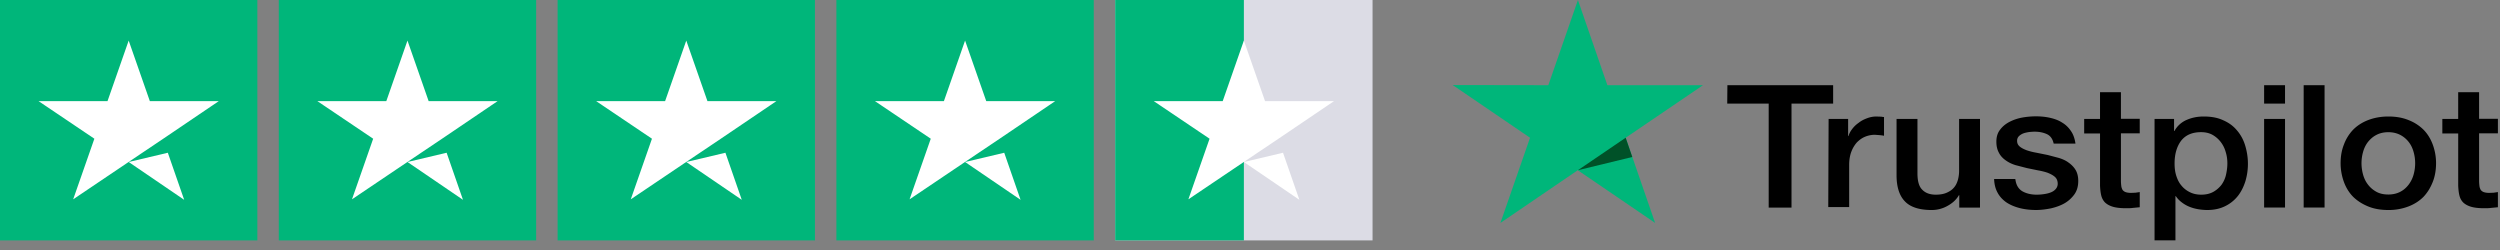
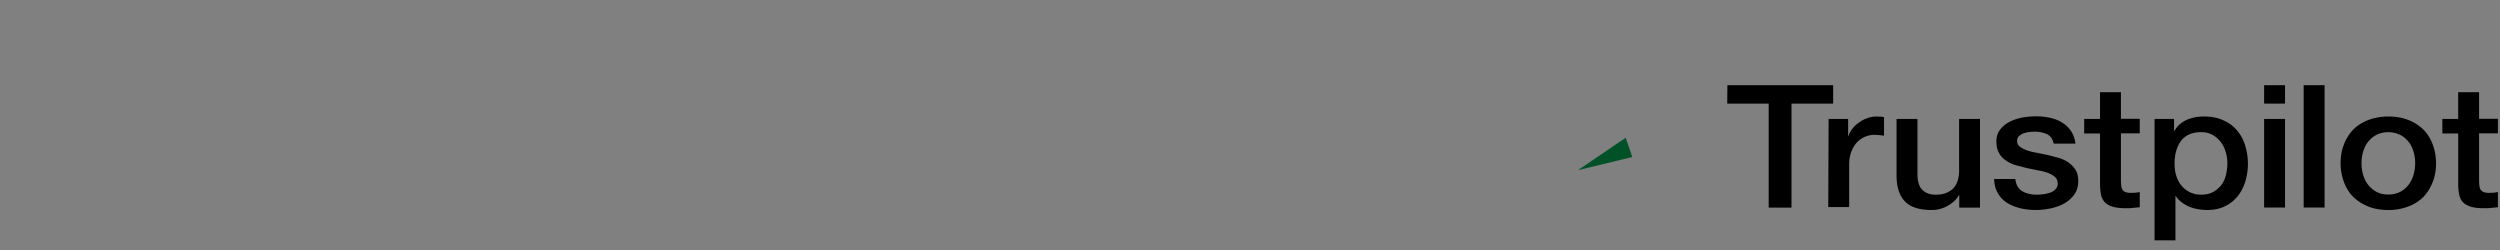
<svg xmlns="http://www.w3.org/2000/svg" width="250" height="25" fill="none">
  <rect width="100%" height="100%" fill="#808080" stroke="none" />
  <g clip-path="url(#A)">
    <g fill="#00b67a">
      <path d="M25.735 0H0v24.038h25.735V0zm27.88 0H27.88v24.038h25.735V0zm27.88 0H55.76v24.038h25.735V0zm27.881 0H83.64v24.038h25.736V0z" />
    </g>
-     <path d="M137.255 0H111.52v24.038h25.735V0z" fill="#dcdce5" />
    <path d="M124.388 0H111.52v24.038h12.868V0z" fill="#00b67a" />
    <path d="M12.868 16.201l3.914-.927 1.636 4.708-5.549-3.781h0zm9.007-6.085h-6.89l-2.117-6.059-2.118 6.059H3.86l5.576 3.756-2.118 6.059 5.576-3.756 3.431-2.303 5.549-3.756h0zm18.873 6.085l3.914-.927 1.636 4.708-5.549-3.781h-.001zm9.007-6.085h-6.89l-2.118-6.059-2.117 6.059h-6.89l5.576 3.756-2.117 6.059 5.576-3.756 3.431-2.303 5.549-3.756zm18.873 6.085l3.914-.927 1.635 4.708-5.549-3.781h-.001zm9.007-6.085h-6.89l-2.118-6.059-2.118 6.059h-6.89l5.576 3.756-2.118 6.059 5.576-3.756 3.431-2.303 5.549-3.756zm18.873 6.085l3.914-.927 1.635 4.708-5.549-3.781h-.001zm9.007-6.085h-6.89l-2.118-6.059-2.118 6.059H87.5l5.576 3.756-2.118 6.059 5.576-3.756 3.431-2.303 5.549-3.756zm18.872 6.085l3.914-.927 1.636 4.708-5.549-3.781h-.001zm9.008-6.085h-6.89l-2.118-6.059-2.117 6.059h-6.89l5.576 3.756-2.118 6.059 5.576-3.756 3.432-2.303 5.549-3.756z" fill="#fff" />
  </g>
  <g clip-path="url(#B)">
    <path d="M172.74 8.518h10.574v1.844h-4.163v10.395h-2.282V10.362h-4.146l.017-1.844zm10.121 3.378h1.951v1.713h.035c.07-.245.192-.473.366-.702s.383-.441.645-.62c.243-.196.522-.343.836-.457.296-.114.609-.179.923-.179l.505.016c.087.016.192.033.279.033v1.877c-.139-.033-.296-.049-.453-.065l-.453-.033a2.56 2.56 0 0 0-.993.196c-.313.13-.575.326-.819.571-.226.261-.418.571-.557.947s-.209.816-.209 1.306v4.21h-2.091l.035-8.812zm15.121 8.861h-2.055v-1.24h-.035c-.262.457-.645.8-1.15 1.077a3.19 3.19 0 0 1-1.55.408c-1.237 0-2.143-.277-2.701-.865-.557-.571-.836-1.452-.836-2.611v-5.63h2.091v5.434c0 .783.156 1.338.487 1.648.314.326.767.489 1.342.489.435 0 .801-.065 1.097-.196s.54-.294.715-.506c.191-.212.313-.473.4-.767a3.41 3.41 0 0 0 .122-.963v-5.14H198v8.861h-.018zm3.554-2.84c.07.571.296.963.697 1.208.4.229.888.343 1.446.343a5.12 5.12 0 0 0 .662-.049c.244-.033.487-.082.696-.163.227-.082.401-.196.54-.359s.21-.359.192-.604-.104-.457-.296-.62-.418-.277-.697-.392c-.279-.098-.61-.18-.975-.245l-1.115-.229-1.133-.294c-.365-.114-.679-.261-.975-.473-.279-.196-.523-.441-.68-.751-.174-.31-.261-.669-.261-1.126 0-.489.122-.881.383-1.208.244-.326.575-.588.959-.783s.818-.343 1.289-.424a7.86 7.86 0 0 1 1.341-.114c.488 0 .958.049 1.394.147s.853.245 1.202.473c.365.212.662.506.888.849.244.343.383.767.453 1.257h-2.178c-.104-.473-.331-.783-.679-.947-.366-.163-.766-.245-1.237-.245-.139 0-.331.016-.522.033-.209.033-.384.065-.575.13-.174.065-.331.163-.453.277a.63.63 0 0 0-.192.473c0 .245.087.424.261.571s.401.261.697.375a6.37 6.37 0 0 0 .976.245l1.132.229 1.115.294c.366.114.697.261.976.473.278.196.522.441.696.734s.262.669.262 1.093c0 .522-.122.963-.384 1.338-.261.359-.592.669-.992.898s-.872.392-1.359.506c-.505.098-.993.163-1.481.163-.592 0-1.15-.065-1.655-.196s-.958-.326-1.324-.571c-.366-.261-.662-.571-.871-.963-.209-.375-.331-.832-.348-1.371h2.108v.016h.017zm6.881-6.022h1.585V9.22h2.091v2.66h1.881v1.452h-1.881v4.733c0 .212.017.375.035.538.017.147.069.277.122.375.069.098.174.18.296.228.139.049.313.082.557.082l.436-.016.435-.065v1.518l-.679.065c-.227.033-.436.033-.68.033-.557 0-.993-.049-1.324-.147s-.592-.245-.784-.424c-.191-.196-.313-.424-.383-.702s-.104-.62-.122-.979v-5.222h-1.585v-1.452zm7.02 0h1.969v1.208h.035a2.52 2.52 0 0 1 1.219-1.11c.523-.229 1.08-.343 1.707-.343.749 0 1.394.114 1.951.375.558.245 1.011.571 1.377 1.012.366.424.644.93.818 1.501s.279 1.191.279 1.828-.087 1.175-.244 1.73c-.174.555-.418 1.061-.749 1.485a3.65 3.65 0 0 1-1.271 1.028c-.523.261-1.115.392-1.812.392a5.66 5.66 0 0 1-.906-.082c-.296-.049-.592-.131-.871-.245a3.18 3.18 0 0 1-.767-.441c-.243-.179-.435-.392-.592-.62h-.035v4.422h-2.09V11.896h-.018zm7.3 4.439c0-.392-.053-.783-.175-1.159a2.86 2.86 0 0 0-.505-.996 2.72 2.72 0 0 0-.819-.702c-.331-.18-.714-.261-1.132-.261-.871 0-1.533.277-1.986.849-.435.571-.662 1.338-.662 2.285 0 .457.052.865.174 1.24s.279.702.523.979c.226.277.505.49.836.653s.697.245 1.133.245c.487 0 .871-.098 1.202-.277a2.74 2.74 0 0 0 .818-.702 2.78 2.78 0 0 0 .453-.995c.087-.392.14-.767.14-1.159zm3.675-7.817h2.091v1.844h-2.091V8.518zm0 3.378h2.091v8.861h-2.091v-8.861zm3.955-3.378h2.09v12.239h-2.09V8.518zm8.466 12.484c-.749 0-1.428-.114-2.021-.359s-1.08-.555-1.498-.963c-.401-.408-.714-.914-.923-1.485a5.47 5.47 0 0 1-.331-1.877c0-.669.104-1.289.331-1.86a4.28 4.28 0 0 1 .923-1.485c.401-.408.906-.734 1.498-.963s1.272-.359 2.021-.359 1.429.114 2.021.359a4.36 4.36 0 0 1 1.498.963c.401.408.714.914.923 1.485s.331 1.191.331 1.86-.104 1.306-.331 1.877-.522 1.061-.923 1.485c-.401.408-.906.734-1.498.963a5.53 5.53 0 0 1-2.021.359zm0-1.55c.453 0 .871-.098 1.202-.277.348-.18.61-.424.836-.718a2.99 2.99 0 0 0 .488-.995 4.19 4.19 0 0 0 .157-1.142c0-.392-.052-.751-.157-1.126s-.261-.702-.488-.995a2.59 2.59 0 0 0-.836-.702c-.348-.179-.749-.277-1.202-.277s-.871.098-1.202.277c-.348.18-.61.424-.836.702-.227.294-.383.62-.488.995s-.157.751-.157 1.126a4.32 4.32 0 0 0 .157 1.142c.105.375.261.702.488.995a2.64 2.64 0 0 0 .836.718c.348.196.749.277 1.202.277zm5.4-7.556h1.586V9.22h2.09v2.66h1.881v1.452h-1.881v4.733c0 .212.017.375.035.538.017.147.07.277.122.375.07.098.174.18.296.228.139.049.314.082.557.082l.436-.016.435-.065v1.518l-.679.065c-.226.033-.435.033-.679.033-.558 0-.993-.049-1.324-.147s-.593-.245-.784-.424c-.192-.196-.314-.424-.383-.702s-.105-.62-.122-.979v-5.222h-1.586v-1.452z" fill="#000" />
-     <path d="M170.301 8.519h-9.564L157.793 0l-2.961 8.519-9.564-.016 7.735 5.271-2.962 8.519 7.735-5.271 7.735 5.271-2.944-8.519 7.734-5.255z" fill="#00b67a" />
    <path d="M163.229 15.699l-.662-1.926-4.774 3.248 5.436-1.322z" fill="#005128" />
  </g>
  <defs>
    <clipPath id="A">
-       <path fill="#fff" d="M0 0h137.255v24.038H0z" />
-     </clipPath>
+       </clipPath>
    <clipPath id="B">
      <path fill="#fff" transform="translate(145.268)" d="M0 0h104.522v24.038H0z" />
    </clipPath>
  </defs>
</svg>